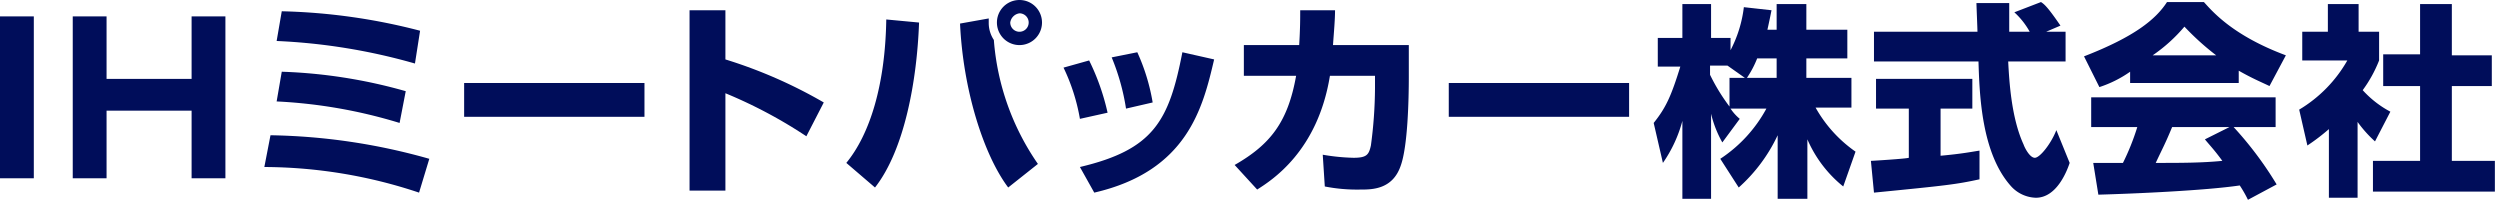
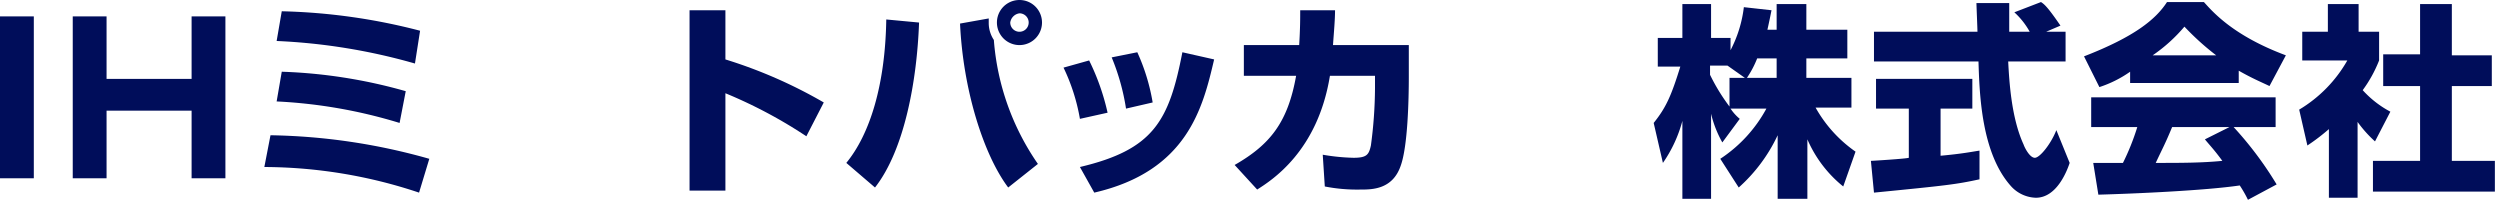
<svg xmlns="http://www.w3.org/2000/svg" id="レイヤー_1" data-name="レイヤー 1" width="244" height="20" viewBox="0 0 244 20">
  <defs>
    <style>.cls-1{isolation:isolate;}.cls-2{fill:#000d5a;}</style>
  </defs>
  <title>logo_ihmp</title>
  <g class="cls-1">
    <path class="cls-2" d="M3.3,1.6V17.4H0V1.6Z" />
    <path class="cls-2" d="M10.4,1.6V7.7h8.3V1.6H22V17.4H18.7V10.8H10.4v6.6H7.1V1.6Z" />
    <path class="cls-2" d="M40.9,18.8a47.998,47.998,0,0,0-15.1-2.5l.6-3.1a59.98,59.98,0,0,1,15.5,2.3ZM39,12A48.924,48.924,0,0,0,27,9.9L27.5,7A50.024,50.024,0,0,1,39.6,8.9Zm1.5-5.8A58.17,58.17,0,0,0,27,4l.5-2.9A58.562,58.562,0,0,1,41,3Z" />
-     <path class="cls-2" d="M62.9,8.1v3.3H45.3V8.1Z" />
    <path class="cls-2" d="M70.8,1V5.8A46.444,46.444,0,0,1,80.4,10l-1.7,3.3a45.932,45.932,0,0,0-7.9-4.2v9.5H67.3V1Z" />
    <path class="cls-2" d="M82.6,15.9c2.3-2.8,3.8-7.6,3.9-14l3.2.3c-.2,5.6-1.4,12.4-4.3,16.1ZM96.5,1.8v.5A3.022,3.022,0,0,0,97,3.9,24.453,24.453,0,0,0,101.3,16l-2.9,2.3C96,15.1,94,8.8,93.7,2.3Zm5.2.4a2.2,2.2,0,1,1-4.4,0,2.2,2.2,0,1,1,4.4,0Zm-3.1,0a.9.9,0,1,0,.9-.9A1.055,1.055,0,0,0,98.6,2.2Z" />
    <path class="cls-2" d="M105.4,11.6a18.842,18.842,0,0,0-1.6-5l2.5-.7a22.56,22.56,0,0,1,1.8,5.1Zm0,4.7c7.2-1.7,8.7-4.5,10-11.2l3.1.7c-1.1,4.7-2.6,10.9-11.7,13Zm4.5-5.7a21.689,21.689,0,0,0-1.4-5l2.5-.5a19.574,19.574,0,0,1,1.5,4.9Z" />
    <path class="cls-2" d="M137.5,4.4V7.5c0,2.2-.1,6.8-.8,8.7-.8,2.3-2.8,2.3-3.9,2.3a16.296,16.296,0,0,1-3.5-.3l-.2-3.1a20.031,20.031,0,0,0,3,.3c1.3,0,1.5-.3,1.7-1.2a43.155,43.155,0,0,0,.4-5.6V7.4h-4.4c-1.2,7.4-5.7,10.2-7.1,11.1l-2.2-2.4c3.5-2,5.2-4.2,6-8.7h-5.1v-3h5.4c.1-1.6.1-2.6.1-3.4h3.4c0,.9-.1,2-.2,3.4Z" />
-     <path class="cls-2" d="M159,8.1v3.3H141.4V8.1Z" />
    <path class="cls-2" d="M173.4,2.9V.4h2.9V2.9h4V5.7h-4V7.6h4.4v2.9h-3.5a12.924,12.924,0,0,0,3.9,4.3l-1.2,3.4a12.03,12.03,0,0,1-3.5-4.6v5.8h-2.9V13.2a15.838,15.838,0,0,1-3.8,5.1l-1.8-2.8a13.617,13.617,0,0,0,4.5-4.9h-3.5a4.675,4.675,0,0,0,.9,1l-1.7,2.3a10.745,10.745,0,0,1-1.1-2.8v8.3h-2.8V11.8a13.06,13.06,0,0,1-1.9,4.1l-.9-3.9c1.2-1.5,1.7-2.6,2.6-5.5h-2.2V3.7h2.4V.4H167V3.7h1.9V4.9A12.126,12.126,0,0,0,170.2.7l2.7.3c-.1.5-.2,1-.4,1.9Zm-3.1,4.7-1.7-1.2h-1.7v.9a18.561,18.561,0,0,0,1.9,3.1V7.6Zm3.1,0V5.7h-1.9a9.703,9.703,0,0,1-1,1.9Z" />
    <path class="cls-2" d="M182.6,15.7c.1,0,3.4-.2,3.7-.3V10.6h-3.2V7.7h9.4v2.9h-3.1v4.6c2.2-.2,3.1-.4,3.8-.5v2.8c-2.3.5-3.2.6-10.3,1.3ZM199.7,3.1h1.9V6H196c.1,1.9.3,5.5,1.5,8.1.1.3.6,1.3,1.1,1.3s1.6-1.4,2.1-2.7l1.3,3.2c-.3.9-1.3,3.4-3.3,3.4a3.393,3.393,0,0,1-2.4-1.1c-2.9-3.2-3.1-8.9-3.2-12.2H182.9V3.1H193c0-.3-.1-2.6-.1-2.8h3.2V3.1h2a7.417,7.417,0,0,0-1.5-1.9l2.6-1c.3.2.6.4,1.9,2.3Z" />
    <path class="cls-2" d="M207.9,7a11.236,11.236,0,0,1-3,1.5l-1.5-3c4.9-1.9,7-3.6,8.1-5.3h3.6c.9,1,2.9,3.3,8,5.2l-1.6,3c-.6-.3-1.6-.7-3-1.5V8.1H207.9Zm11.5,12.5a11.472,11.472,0,0,0-.8-1.4c-3.4.5-10.2.8-13.8.9l-.5-3.1h2.9a23.151,23.151,0,0,0,1.4-3.5h-4.5V9.5h18v2.9H218a34.72,34.72,0,0,1,4.2,5.6ZM216.3,5.4a25.845,25.845,0,0,1-3.1-2.8,15.509,15.509,0,0,1-3.1,2.8Zm1.3,7H212c-.7,1.7-1,2.2-1.6,3.5,2.4,0,4.5,0,6.5-.2-.8-1.1-1.3-1.6-1.7-2.1Z" />
    <path class="cls-2" d="M230.3,19.3h-3V12.6a19.623,19.623,0,0,1-2.1,1.6l-.8-3.5a13.174,13.174,0,0,0,4.7-4.8h-4.4V3.1h2.5V.4h3V3.1h2V5.9a12.748,12.748,0,0,1-1.6,2.9,9.867,9.867,0,0,0,2.7,2.1l-1.5,2.9a11.866,11.866,0,0,1-1.7-1.9v7.4ZM236.2.4h3.1v5h3.9v3h-3.9v7.3h4.2v3H231.6v-3h4.6V8.4h-3.6V5.3h3.6V.4Z" />
  </g>
</svg>